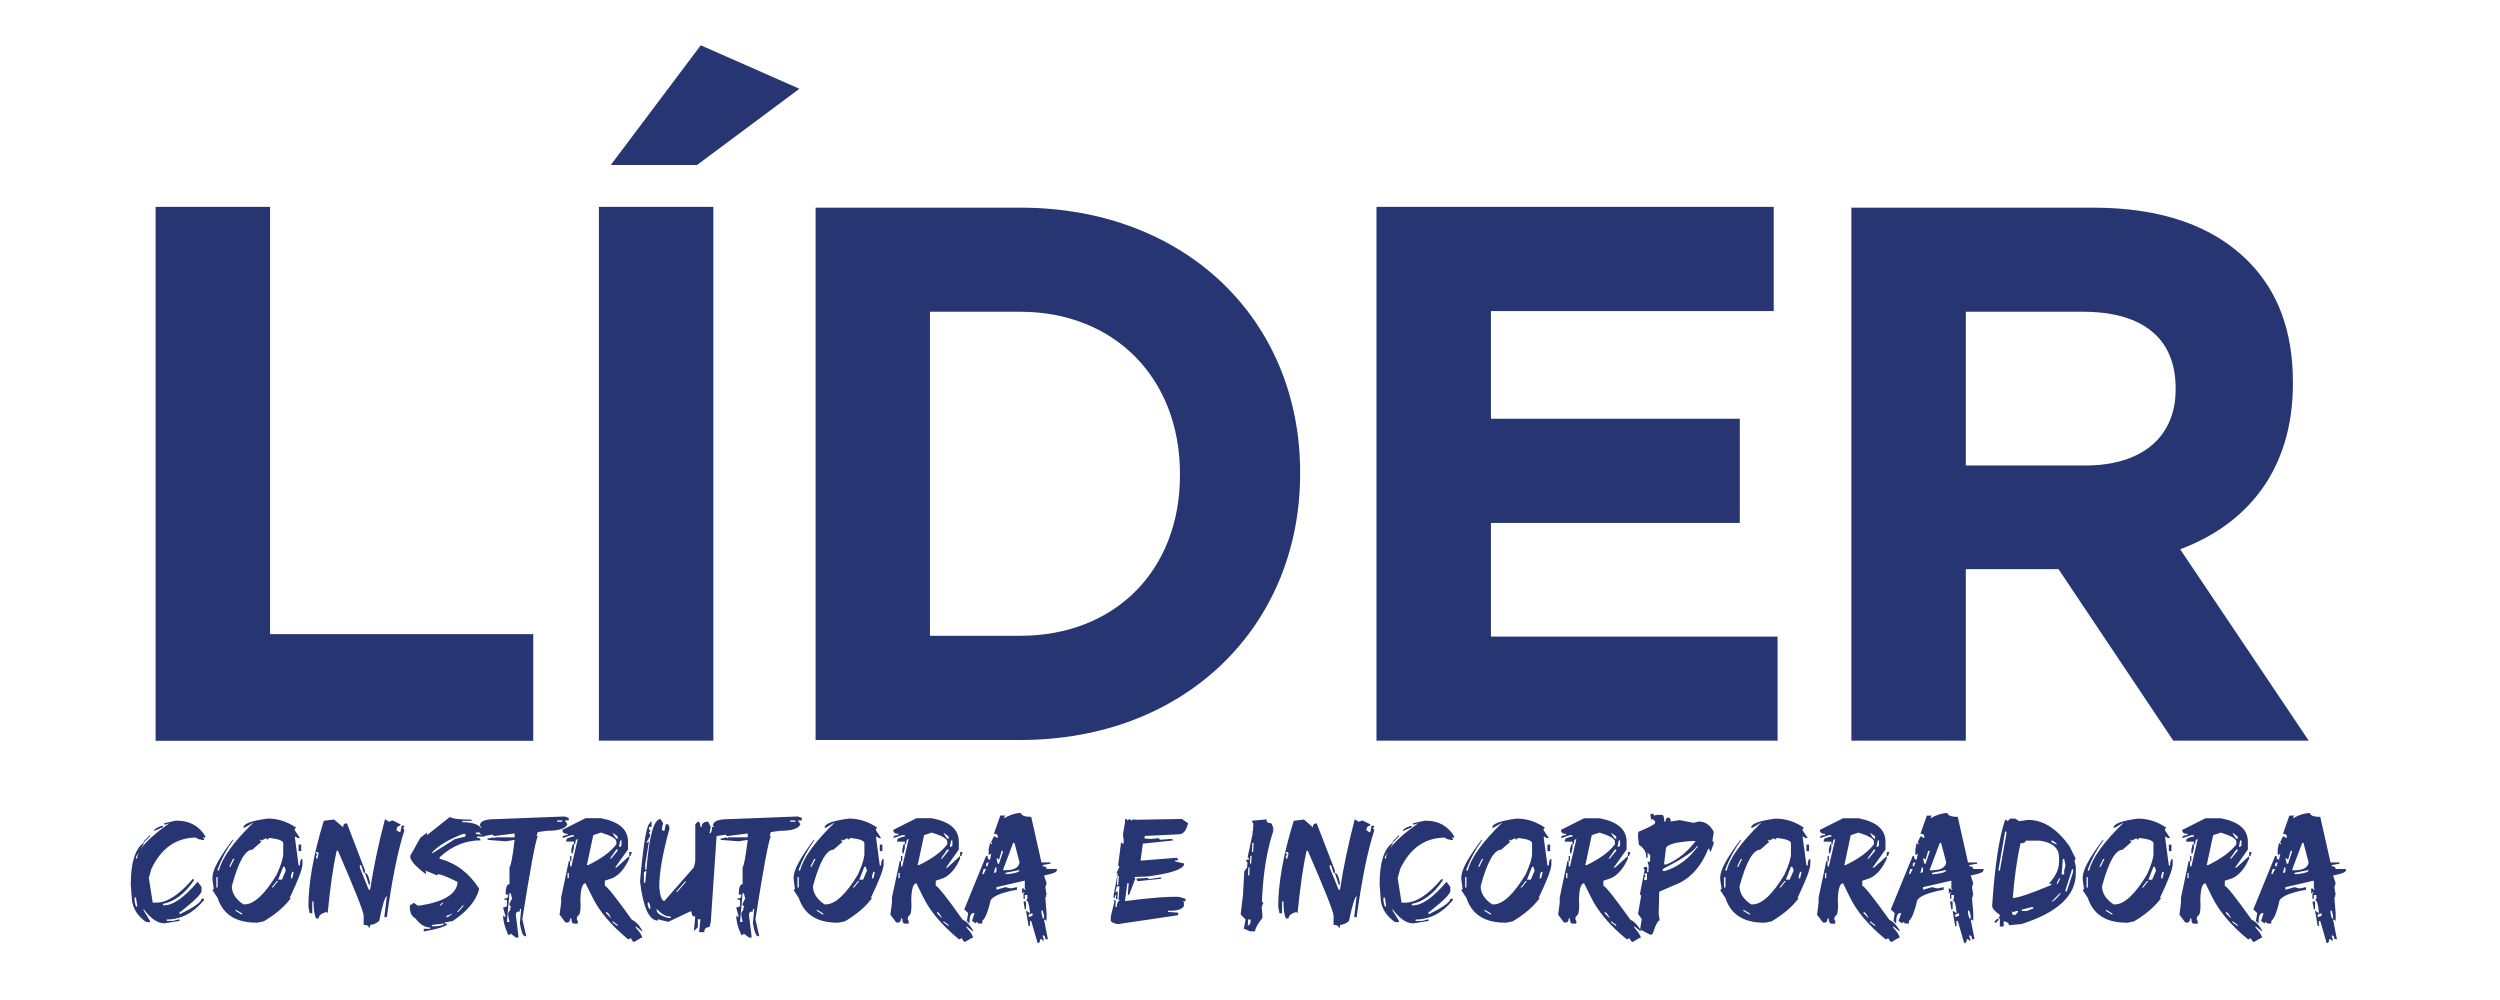
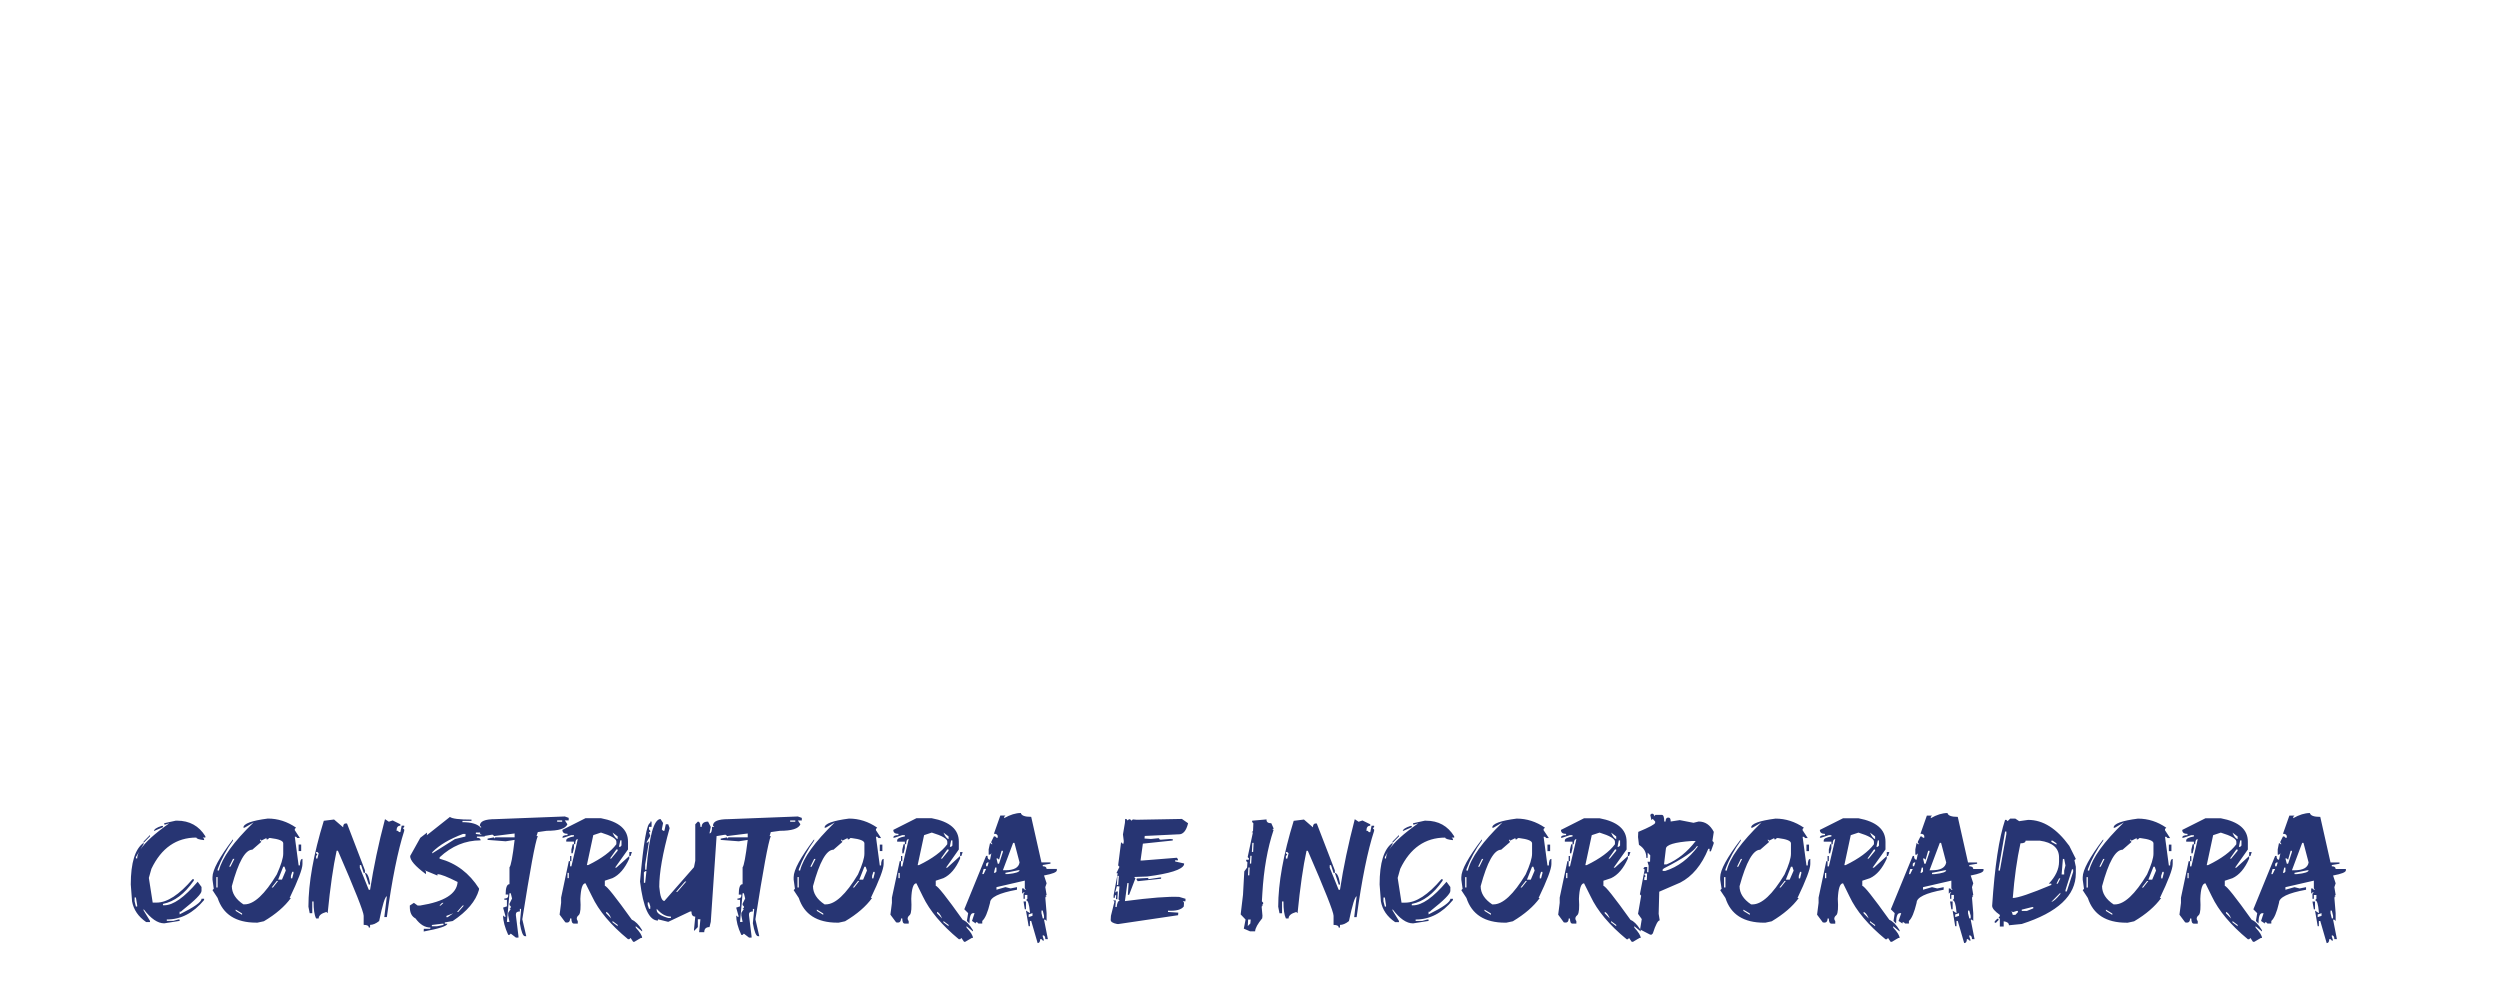
<svg xmlns="http://www.w3.org/2000/svg" xml:space="preserve" width="42.333mm" height="16.933mm" version="1.1" style="shape-rendering:geometricPrecision; text-rendering:geometricPrecision; image-rendering:optimizeQuality; fill-rule:evenodd; clip-rule:evenodd" viewBox="0 0 4233.32 1693.32">
  <defs>
    <style type="text/css">
   
    .fil0 {fill:#273573}
   
  </style>
  </defs>
  <g id="Camada_x0020_1">
-     <path class="fil0" d="M263.47 1254.44l639.51 0 0 -180.6 -445.68 0 0 -723.59 -193.83 0 0 904.19zm770.77 -975.05l0 0 146.06 0 173.3 -129.09 -166.98 -73.62 -152.38 202.71zm-20.13 974.85l0 0 193.82 0 0 -903.99 -193.82 0 0 903.99zm713.33 -726.35l0 0c160.27,0 270.61,113.1 270.61,274.36l0 2.56c0,161.26 -110.34,271.79 -270.61,271.79l-152.77 0 0 -548.71 152.77 0zm-346.4 725.17l0 0 346.4 0c282.05,0 474.1,-194.62 474.1,-450.81l0 -2.57c0,-256.19 -192.05,-448.05 -474.1,-448.05l-346.4 0 0 901.43zm949.79 1.18l0 0 679.18 0 0 -176.26 -485.36 0 0 -192.44 421.4 0 0 -176.45 -421.4 0 0 -182.38 478.84 0 0 -176.46 -672.66 0 0 903.99zm997.95 -466l0 0 0 -260.35 198.36 0c98.5,0 156.92,42.83 156.92,129.48l0 2.57c0,77.77 -54.48,128.3 -152.97,128.3l-202.31 0zm-193.83 466l0 0 193.83 0 0 -290.54 156.91 0 194.42 290.54 229.36 0 -217.71 -324.09c113.29,-42.44 190.87,-134.22 190.87,-280.47l0 -2.57c0,-86.85 -25.47,-154.74 -76.39,-205.47 -59.81,-59.61 -146.86,-90.01 -262.32,-90.01l-408.97 0 0 902.61z" />
    <path class="fil0" d="M260.71 1407.21l15.2 -6.51 0 -2.17 -2.17 0c-8.88,2.76 -13.03,5.92 -13.03,8.68zm-17.56 17.77l0 0 0 2.17 10.85 -11.05 0 -2.17 -10.85 11.05zm-13.03 94.74l0 0 2.17 13.22 0 2.17 -2.17 0 -2.17 -8.88 0 -6.51 2.17 0zm13.03 -90.4l0 0 0 -2.17c-14.42,10.26 -21.72,33.75 -21.72,70.46l2.17 28.62c2.57,14.22 10.47,25.86 23.89,35.14l6.51 0 0 -1.98 -10.85 -17.76 0 -2.17c12.23,16.18 23.88,24.08 34.93,24.08l26.05 -4.15 0 -2.37 -2.17 0 -8.68 2.37 -10.86 0 0 -2.37c23.88,0 44.81,-10.85 63.17,-32.96l0 -2.17 -4.35 0c0,5.53 -12.43,14.21 -37.11,26.45l0 -4.54 2.17 0 2.38 -2.17c21.7,-17.17 32.56,-28.22 32.56,-32.96l0 -6.72 -6.51 -8.88c-22.7,26.65 -41.45,39.87 -56.65,39.87l-2.17 0 0 -2.36c19.34,-3.76 36.71,-16.98 52.3,-39.48l0 -2.37 -2.17 0c-22.7,26.45 -43.02,39.68 -60.99,39.68l-6.51 0 -6.51 -41.85 4.34 -15.4c16.78,-35.13 42.24,-52.89 76.19,-52.89 0,1.97 4.34,3.35 13.03,4.34l0 -2.17 -2.17 -2.17 4.34 0 0 -2.17c-10.86,-17.57 -26.85,-26.46 -47.97,-26.46l-2.17 0 -19.54 4.35 0 2.17 2.17 0 6.52 -2.17c-24.87,17.56 -41.06,32.37 -48.95,44.41l-2.18 3.75c-2.17,4.14 -3.35,7.89 -3.35,11.44l-2.17 0 0 -2.36 5.52 -9.08 2.18 -3.75 5.33 -9.08zm262.51 11.84l0 0 4.34 0 0 -11.05 -4.34 0 0 11.05zm-95.73 105.6l0 0 0 2.37 -10.86 -6.71 0 -2.18 10.86 6.52zm60.99 -55.07l0 0 -8.68 11.06 -2.17 0 8.68 -11.06 2.17 0zm-102.44 -6.51l0 0 0 17.57 -2.17 0 0 -17.57 2.17 0zm128.5 -8.89l0 0 0 2.38 -2.17 8.68 -2.18 0 0 -4.34 2.18 -6.72 2.17 0zm-15.21 -8.68l0 0 2.18 6.51 -6.52 15.4 -6.51 0 8.68 -21.91 2.17 0zm-84.87 -13.23l0 0 -6.7 13.23 -2.18 0 6.52 -13.23 2.36 0zm54.28 -35.32l0 0 0 2.17 2.37 0 2.17 -2.17 1.98 0c14.6,1.77 21.9,4.73 21.9,8.88l0 17.56c0,7.51 -3.74,19.15 -10.85,35.14 -20.53,33.95 -38.68,50.73 -54.48,50.73l-2.17 0c-13.03,-8.69 -19.54,-18.95 -19.54,-30.8 11.05,-41.05 22.7,-61.77 34.74,-61.77l15.2 -13.23 -2.17 -2.17 0 -2.17 2.17 2.17 8.68 -4.34zm-39.08 -17.57l0 0 2.17 0 15.2 -8.88c-33.95,32.96 -53.49,60 -58.82,81.51l-2.17 0 0 -2.17c6.71,-17.76 15.4,-33.95 26.06,-48.55l0 -2.17c-23.1,30.4 -34.74,51.91 -34.74,63.95l0 4.34 2.17 15.4 -2.17 2.36 8.68 13.23c9.08,27.83 30.79,41.84 65.33,41.84l2.17 0 10.86 -2.37c20.33,-12.04 35.53,-25.26 45.79,-39.47l-2.17 0c14.41,-30 21.71,-49.15 21.71,-57.44l0 -8.69c-2.76,0 -4.34,3.56 -4.34,11.06l-2.17 0 -6.51 -48.55 2.17 0 2.17 2.17 4.34 0 -8.68 -13.23 0 -2.17 2.17 -2.17c-14.81,-10.26 -30.79,-15.4 -47.77,-15.4 -27.63,3.55 -41.45,8.69 -41.45,15.4zm214.55 94.15l0 0c-1.97,-11.65 -4.93,-17.57 -8.68,-17.57l6.51 19.74 2.17 0 0 -2.17zm-89.21 -52.9l0 0 2.17 2.17 -2.17 8.89 -2.17 0 0 -4.35 2.17 -2.37 -2.17 -2.17 0 -2.17 2.17 0zm78.36 35.33l0 0 2.17 0 0 -4.34 -30.4 -79.35 -2.17 0c-2.96,0 -4.34,2.17 -4.34,6.52l-15.4 -13.23 -17.37 2.18c-17.56,57.04 -26.05,105.59 -26.05,145.46l2.17 11.06 4.35 0 0 -19.94 2.17 0c0,13.62 1.38,23.09 4.34,28.82l4.34 0c0,-4.94 4.34,-8.49 13.03,-11.06l2.17 2.18c4.34,-44.22 9.47,-79.55 15.2,-105.8l2.17 0c29.01,66.71 43.62,103.62 43.62,110.14l0 15.39c5.92,0 8.68,1.58 8.68,4.54l2.17 0 0 -4.54c4.94,0 9.87,-2.17 15.4,-6.51 5.72,-28.03 10.06,-41.84 13.02,-41.84l-4.34 35.13 4.34 0c8.69,-63.36 18.56,-112.11 29.42,-146.06l0 -2.18 -2.17 -2.17 2.17 -2.17 0 -2.17 -4.34 0 -2.18 10.86 -2.17 0 -2.17 -2.17 -2.17 0c0,-5.73 2.17,-8.69 6.51,-8.69l0 -2.37 -13.03 -6.51 -6.51 2.17 -6.51 -4.34c-11.06,41.64 -19.34,81.52 -25.27,119.61l-2.17 0 -15.2 -37.5 0 -4.34 2.18 0 4.34 13.22zm132.83 86.06l0 0 2.37 0 0 2.17 -11.05 2.17 -8.68 0 0 -2.17 17.36 -2.17zm18.75 -17.57l0 0 -9.27 6.51 -2.17 0 0 -2.17 11.44 -4.34zm18.16 -13.22l0 0 -9.47 10.85 -2.17 0 9.47 -10.85 2.17 0zm-36.91 -4.54l0 0 2.37 0 -4.73 4.54 -2.17 0 4.53 -4.54zm35.34 -116.65l0 0 4.34 0 -0.2 4.34 -17.76 4.34 -38.5 24.28 0.21 -2.17c11.64,-11.84 28.81,-22.11 51.91,-30.79zm31.97 1.38l0 0 -10.26 -1.38 0.2 -2.37 7.1 0 -0.39 1.58 3.35 2.17zm4.94 1.97l0 0 11.24 -1.97 2.38 0 2.17 2.17 34.74 -4.34 0 6.51 -32.57 0 -2.17 2.17 0 -2.17 -11.06 2.17 0 2.17 30.59 2.37 15.21 -2.37c-3.36,28.82 -6.32,44.21 -8.69,46.39l0 28.62c-4.35,0 -6.52,5.92 -6.52,17.56l4.35 0 0 2.18c0,2.96 -2.18,4.54 -6.52,4.54l0 2.17 4.34 0 0 11.05 -6.51 2.17 4.34 15.4 -2.17 0 -2.17 -2.18c0,9.28 2.96,20.34 8.69,32.97l2.17 0 2.17 -2.17 8.69 6.71 4.34 0 0 -2.37 -4.34 -35.14 0 -2.17c0,-2.96 2.17,-4.53 6.71,-4.53l0 -4.35 1.97 0 0 2.18 -1.97 22.1c2.37,14.6 5.33,21.91 8.48,21.91l2.37 0 -6.71 -28.62c13.23,-83.49 21.72,-130.47 26.25,-140.93l-2.17 0 2.17 -6.71 15.2 -2.17c20.14,0 31.78,-3.55 34.94,-11.06l-4.34 -6.51 6.51 0 0 -4.34 -6.51 -2.37 -117.64 4.54c-17.57,0 -26.25,3.55 -26.25,11.05l2.17 2.17 -0.2 1.59c-5.72,-6.52 -16.19,-9.68 -31.58,-9.68l0.2 -2.17 15.19 0 0 -2.17c-20.52,0 -32.76,-1.58 -36.51,-4.54l-39.08 30.99 0.39 -4.54 -11.45 8.88 -17.17 30.79c-0.39,7.11 8.49,17.37 26.65,30.79l0.2 -4.34 -2.17 -2.17 21.51 8.88 0 -2.37c5.53,0 16.98,4.54 34.15,13.22 -1.39,20.14 -22.51,33.36 -63.36,39.88l-4.34 0 -6.32 -4.54 -6.91 4.54c0,0.79 0,1.77 0,2.56 0,9.48 3.16,15.99 9.67,19.35 7.5,10.26 15.99,15.39 25.27,15.39l-0.4 2.17 -10.86 0 -0.19 4.55c26.45,-4.94 39.87,-9.29 40.06,-13.23l-4.34 0 0 -2.17 13.42 -2.37c24.28,-16.18 39.09,-33.75 44.42,-52.7l0.19 -2.37c-16.57,-26.06 -38.68,-42.83 -66.91,-50.53l0.2 -2.36c20.33,-18.95 43.42,-28.63 69.28,-28.63 0.2,-2.96 -1.97,-4.34 -6.32,-4.34l0.2 -2.17 13.03 0 0.2 -0.99zm44.01 97.11l0 0 2.17 8.89 -4.34 8.68 0 2.37 2.17 2.17 0 2.17 -2.17 2.17 2.17 0 -4.34 6.71 0 4.34 2.17 11.06 -4.35 0 4.35 -48.56 2.17 0zm87.04 -123.36l0 0 0 2.17 -8.48 0 0 -2.17 8.48 0zm13.43 60.2l0 0 0 8.69 2.17 0 0 -8.69 -2.17 0zm100.27 -6.71l0 0 0 6.71 2.17 0 2.17 -6.71 -4.34 0zm-93.76 -6.51l0 0 0 -6.72 -2.17 0 -2.17 8.89 0 6.51 2.17 0 2.17 -8.68zm74.02 129.87l0 0 0 2.18 -8.69 -6.52 0 -2.17 8.69 6.51zm-10.86 -10.85l0 0 -8.68 -8.88 0 -2.18c2.96,0.6 5.92,4.35 8.68,11.06zm-71.84 -77.18l0 0 0 8.88 -2.17 0 0 -8.88 2.17 0zm82.7 -39.67l0 0 0 2.17 -10.86 13.23 -2.17 0 10.86 -15.4 2.17 0zm6.51 -15.4l0 0 0 8.69 -1.97 2.17 -2.37 0 2.37 -10.86 1.97 0zm-6.51 -6.71l0 0 0 4.54c-2.77,-0.79 -5.73,-4.34 -8.69,-11.05l8.69 6.51zm-41.26 -2.17l0 0 13.04 -4.34c17.36,5.33 26.05,10.46 26.05,15.39l0 4.34c-9.08,12.44 -25.07,24.29 -47.77,35.34l-2.17 0 10.85 -50.73zm-32.76 11.05l0 0 0 4.34 2.17 0c0,-5.72 1.58,-8.68 4.34,-8.68l-10.85 46.19 -2.17 0 0 -8.88 -2.17 0 -13.03 61.78 0 8.88 -2.57 19.93 9.68 13.03c5.32,1.39 8.09,-0.79 8.09,-6.51l2.17 0c0,5.72 1.58,8.68 4.34,8.68l6.51 0 0 -4.34c-2.76,-3.55 -2.17,-7.1 2.17,-10.66 2.38,-3.16 3.16,-12.04 2.17,-26.84 0.8,-17.57 3.56,-26.45 8.69,-26.45l11.05 22.11c11.45,24.47 31.78,48.55 60.99,72.63l2.18 0 2.17 -2.17 4.34 6.51 2.17 0 10.86 -6.51 2.17 0c0,-3.95 -3.75,-9.87 -10.86,-17.57l0 -2.36 10.86 8.88 0 -2.18c-5.72,-9.47 -11.65,-15.19 -17.37,-17.56 -27.44,-38.29 -42.64,-57.44 -45.79,-57.44l0 -8.69 13.02 -4.34c11.45,-5.32 20.93,-16.38 28.43,-33.15l0 -4.35 -21.91 19.74 -2.18 0 21.91 -30.79 0 -13.23c0,-20.72 -15.39,-33.94 -45.78,-39.67l-26.26 0 -39.08 19.74c0,4.54 2.96,6.71 8.69,6.71l0 2.17c-5.73,0 -8.69,1.38 -8.69,4.34l2.17 0 13.03 -4.34 4.34 0 0 2.17c-8.68,1.58 -13.03,3.75 -13.03,6.71l0 2.17 13.03 0zm164.22 126.92l0 0 0 2.37 -4.54 0c-13.02,-3.75 -19.54,-8.29 -19.54,-13.22l0 -2.38c7.7,8.89 15.59,13.23 24.08,13.23zm-37.11 -24.08l0 0 2.17 6.51 0 4.34 -2.17 0 -2.17 -6.51 0 -4.34 2.17 0zm63.17 -35.33l0 0 -15.2 17.56 -2.18 0 15.2 -17.56 2.18 0zm-67.51 -17.57l0 0 -2.17 19.74 -2.17 0 0 -17.57 2.17 -2.17 2.17 0zm0 -2.37l0 0 -2.17 0 0 -8.68 6.51 -39.68 -2.17 2.17 -2.17 0 6.51 -11.05 -2.17 -6.51 2.17 0 0 -2.17 -2.17 -2.37 0 -4.34 4.34 0 0 -8.88 -2.17 0 0 2.36c-5.72,0 -11.64,32.96 -17.36,99.09 5.32,44.21 15.39,66.12 30.39,66.12l0 -2.17 17.37 4.34 37.11 -17.56 2.17 0c0,5.92 2.17,8.68 6.51,8.68l-2.17 22.11 0 2.17 6.51 -6.52 0 -13.22 4.35 0 -2.18 21.91 8.69 0c0,-5.73 2.96,-8.69 8.88,-8.69l2.17 -8.88 9.87 -145.47 0.4 0.2 13.03 -2.17 2.17 0 2.17 2.17 34.93 -4.34 0 6.51 -32.57 0 -2.36 2.17 0 -2.17 -10.86 2.17 0 2.17 30.6 2.37 15.19 -2.37c-3.55,28.82 -6.51,44.21 -8.68,46.39l0 28.62c-4.54,0 -6.51,5.92 -6.51,17.56l4.34 0 0 2.18c0,2.96 -2.37,4.54 -6.51,4.54l0 2.17 4.34 0 0 11.05 -6.52 2.17 4.35 15.4 -2.17 0 -2.18 -2.18c0,9.28 2.77,20.34 8.69,32.97l2.17 0 2.17 -2.17 8.68 6.71 4.34 0 0 -2.37 -4.34 -35.14 0 -2.17c0,-2.96 2.17,-4.53 6.52,-4.53l0 -4.35 2.17 0 0 2.18 -2.17 22.1c2.56,14.6 5.52,21.91 8.68,21.91l2.18 0 -6.52 -28.62c13.03,-83.49 21.71,-130.47 26.05,-140.93l-1.97 0 1.97 -6.71 15.4 -2.17c19.94,0 31.58,-3.55 34.74,-11.06l-4.34 -6.51 6.71 0 0 -4.34 -6.71 -2.37 -117.45 4.54c-17.56,0 -26.24,3.55 -26.24,11.05l2.17 2.17 -3.76 -0.19c0,7.5 -1.57,11.05 -4.34,11.05l2.17 -11.05 -4.53 -8.88c-7.31,0 -10.86,3.15 -10.86,8.88l-2.17 0c0,-5.73 -1.38,-8.88 -4.35,-8.88l-4.34 4.53 0 61.78 -2.17 10.86 -50.13 57.24c-4.34,0 -7.31,-7.89 -8.68,-24.08 0,-23.88 5.72,-56.84 17.56,-99.28l-2.37 -6.52 -4.14 0 -2.37 11.06 -2.17 0 -2.17 -2.37 2.17 -10.86 -4.34 -6.71c-11.26,0 -19.35,28.62 -23.89,85.86zm165.01 39.87l0 0 2.17 8.89 -4.34 8.68 0 2.37 2.17 2.17 0 2.17 -2.17 2.17 2.17 0 -4.34 6.71 0 4.34 2.17 11.06 -4.34 0 4.34 -48.56 2.17 0zm87.05 -123.36l0 0 0 2.17 -8.69 0 0 -2.17 8.69 0zm143.09 51.91l0 0 4.35 0 0 -11.05 -4.35 0 0 11.05zm-95.73 105.6l0 0 0 2.37 -10.85 -6.71 0 -2.18 10.85 6.52zm61 -55.07l0 0 -8.69 11.06 -2.17 0 8.68 -11.06 2.18 0zm-102.44 -6.51l0 0 0 17.57 -2.17 0 0 -17.57 2.17 0zm128.49 -8.89l0 0 0 2.38 -2.17 8.68 -2.17 0 0 -4.34 2.17 -6.72 2.17 0zm-15.2 -8.68l0 0 2.17 6.51 -6.51 15.4 -6.51 0 8.68 -21.91 2.17 0zm-84.87 -13.23l0 0 -6.71 13.23 -2.18 0 6.52 -13.23 2.37 0zm54.28 -35.32l0 0 0 2.17 2.37 0 2.17 -2.17 1.97 0c14.61,1.77 21.91,4.73 21.91,8.88l0 17.56c0,7.51 -3.75,19.15 -10.86,35.14 -20.52,33.95 -38.68,50.73 -54.47,50.73l-2.18 0c-13.02,-8.69 -19.53,-18.95 -19.53,-30.8 11.05,-41.05 22.7,-61.77 34.74,-61.77l15.19 -13.23 -2.17 -2.17 0 -2.17 2.17 2.17 8.69 -4.34zm-39.09 -17.57l0 0 2.18 0 15.2 -8.88c-33.95,32.96 -53.49,60 -58.82,81.51l-2.17 0 0 -2.17c6.7,-17.76 15.39,-33.95 26.05,-48.55l0 -2.17c-23.09,30.4 -34.74,51.91 -34.74,63.95l0 4.34 2.17 15.4 -2.17 2.36 8.69 13.23c9.08,27.83 30.79,41.84 65.33,41.84l2.17 0 10.85 -2.37c20.34,-12.04 35.53,-25.26 45.8,-39.47l-2.17 0c14.41,-30 21.71,-49.15 21.71,-57.44l0 -8.69c-2.77,0 -4.34,3.56 -4.34,11.06l-2.18 0 -6.51 -48.55 2.17 0 2.17 2.17 4.35 0 -8.69 -13.23 0 -2.17 2.17 -2.17c-14.8,-10.26 -30.79,-15.4 -47.76,-15.4 -27.64,3.55 -41.46,8.69 -41.46,15.4zm129.49 47.96l0 0 0 8.69 2.17 0 0 -8.69 -2.17 0zm100.07 -6.71l0 0 0 6.71 2.17 0 2.17 -6.71 -4.34 0zm-93.56 -6.51l0 0 0 -6.72 -2.17 0 -2.17 8.89 0 6.51 2.17 0 2.17 -8.68zm74.02 129.87l0 0 0 2.18 -8.68 -6.52 0 -2.17 8.68 6.51zm-10.85 -10.85l0 0 -8.69 -8.88 0 -2.18c2.96,0.6 5.72,4.35 8.69,11.06zm-71.85 -77.18l0 0 0 8.88 -2.18 0 0 -8.88 2.18 0zm82.7 -39.67l0 0 0 2.17 -10.85 13.23 -2.18 0 10.86 -15.4 2.17 0zm6.51 -15.4l0 0 0 8.69 -2.17 2.17 -2.17 0 2.17 -10.86 2.17 0zm-6.51 -6.71l0 0 0 4.54c-2.96,-0.79 -5.72,-4.34 -8.68,-11.05l8.68 6.51zm-41.45 -2.17l0 0 13.03 -4.34c17.57,5.33 26.25,10.46 26.25,15.39l0 4.34c-9.28,12.44 -25.07,24.29 -47.97,35.34l-2.17 0 10.86 -50.73zm-32.57 11.05l0 0 0 4.34 2.17 0c0,-5.72 1.39,-8.68 4.35,-8.68l-10.86 46.19 -2.17 0 0 -8.88 -2.17 0 -13.23 61.78 0 8.88 -2.57 19.93 9.68 13.03c5.53,1.39 8.29,-0.79 8.29,-6.51l2.17 0c0,5.72 1.38,8.68 4.34,8.68l6.52 0 0 -4.34c-2.96,-3.55 -2.18,-7.1 2.17,-10.66 2.36,-3.16 2.96,-12.04 2.17,-26.84 0.59,-17.57 3.55,-26.45 8.68,-26.45l10.86 22.11c11.64,24.47 31.98,48.55 60.99,72.63l2.17 0 2.17 -2.17 4.54 6.51 1.98 0 11.05 -6.51 1.97 0c0,-3.95 -3.55,-9.87 -10.85,-17.57l0 -2.36 10.85 8.88 0 -2.18c-5.72,-9.47 -11.45,-15.19 -17.37,-17.56 -27.24,-38.29 -42.43,-57.44 -45.59,-57.44l0 -8.69 13.03 -4.34c11.44,-5.32 20.92,-16.38 28.22,-33.15l0 -4.35 -21.71 19.74 -2.17 0 21.71 -30.79 0 -13.23c0,-20.72 -15.2,-33.94 -45.79,-39.67l-26.06 0 -39.08 19.74c0,4.54 2.76,6.71 8.68,6.71l0 2.17c-5.92,0 -8.68,1.38 -8.68,4.34l2.17 0 13.03 -4.34 4.34 0 0 2.17c-8.68,1.58 -13.03,3.75 -13.03,6.71l0 2.17 13.03 0zm203.11 114.48l0 0 1.97 0 0 -13.22 -4.14 0 2.17 13.22zm13.02 6.52l0 0 0 4.54 -6.51 2.17 0 -4.54 6.51 -2.17zm17.37 -4.34l0 0 2.17 8.88 0 4.34 -2.17 0 -2.17 -8.88 0 -4.34 2.17 0zm-41.45 -68.3l0 0 2.17 0c0,2.97 -6.51,5.14 -19.54,6.52l-4.34 0 0 -2.17 21.71 -4.35zm-54.48 -2.17l0 0 -4.14 8.69 -2.37 0 2.37 -8.69 4.14 0zm17.57 -2.37l0 0 0 6.71 -2.17 2.18 -2.17 0 2.17 -8.89 2.17 0zm-13.23 -8.68l0 0 -1.96 6.51 -2.38 0 0 -4.34 2.38 -2.17 1.96 0zm24.09 -19.74l0 0 0 1.97 -6.52 19.94 -2.17 0 -2.17 -8.89 2.17 0 2.17 2.18 4.34 -15.2 2.18 0zm19.54 -13.42l0 0 8.68 33.16c-1.38,8.88 -9.47,13.22 -23.88,13.22l-4.34 0 17.37 -46.38 2.17 0zm-17.37 -41.85l0 0 0 -2.17 2.17 -2.17 -8.69 0 -10.85 30.79c4.34,0 6.51,1.58 6.51,4.54l0 2.17 -2.17 0 -2.17 -2.17 -2.17 0 -4.34 8.69 0 2.17 1.97 2.17 -1.97 0 -2.17 -2.17 -2.38 11.05 0 8.88 2.38 0 2.17 -2.17 -2.17 10.86c-2.96,0 -4.34,-2.18 -4.34,-6.52l-2.38 0 -36.91 90.4 6.52 6.52 -2.17 13.22 4.34 4.34c0,-11.64 2.17,-17.56 6.51,-17.56l2.18 0 -4.35 13.22 6.52 4.34 0 -2.17 2.17 0 2.17 2.17 6.51 0 0 -4.34c4.94,-4.34 9.28,-14.6 13.23,-30.79 0,-9.08 15,-16.58 45.59,-22.1l0 -4.35 -10.85 2.17 -8.69 -2.17 -15.2 4.35 0 -4.35 47.97 -11.05 0 13.22 1.97 2.18 -1.97 0 -2.17 -2.18 -2.38 0 0 8.88 2.38 -2.17 2.17 0 -2.17 2.17 0 8.69 2.17 0 0 -6.52 4.34 0 0 6.52 -2.37 2.37c3.35,0 5.33,6.51 6.71,19.74l0 2.17 -6.71 -4.34 4.54 26.45 2.17 0 0 -8.89 2.17 0 10.86 37.5c2.76,0 4.34,-2.17 4.34,-6.7l2.17 0 2.17 2.36 2.17 0 -2.17 -6.71 0 -2.17c2.97,0 4.34,2.17 4.34,6.52l4.35 0 -6.52 -32.97 2.17 0 2.18 2.17 0 -13.22 -2.18 -26.45 2.18 -2.17 -2.18 0 2.18 -2.18 -2.18 -13.22 2.18 -6.51 -4.35 -13.23c14.61,-2.76 21.71,-5.52 21.71,-8.88l0 -2.17 -17.36 0c0,-2.96 -2.18,-4.54 -6.52,-4.54l0 -2.17 13.03 -2.17 0 -2.17 -15.2 0 -17.37 -77.18c-10.85,0 -16.58,-2.17 -17.57,-6.51 -8.68,0 -18.15,2.96 -28.22,8.68zm243.96 103.43l0 0 0.2 -2.17 -19.74 0.99 -0.2 1.97 1.98 2.57 39.47 -4.15 0.2 -2.17 -1.97 0 -19.94 2.96zm-49.74 -5.53l0 0 -1.18 15.4 -2.18 -0.2 0.99 -15.39 2.37 0.19zm30.2 -95.13l0 0 -6.51 -0.6 -2.37 2.17 -1.98 -2.17 -2.17 -0.39 -2.36 2.17 -1.98 -2.37 -2.17 -0.2 -0.4 6.52 -3.35 19.74 1.38 11.25 -0.39 4.34 -2.17 -0.2 -1.98 -2.37 -4.74 37.31 -0.19 2.17 2.17 2.37 -5.13 10.65 2.17 0.21 -6.91 37.1 -0.2 4.34 2.17 0.2 0.4 -4.34 1.97 0 -0.39 6.51 2.36 0.2 0.79 -13.22 -2.17 0 -2.36 1.97 2.95 -10.86 4.35 0.4 -1.58 21.91 1.97 2.56c-2.56,-0.39 -4.34,3.16 -5.13,10.46l-2.17 -0.19 0.79 -11.06 -4.35 0 1.98 2.17 -5.92 23.89 -0.4 6.71 0 0.39c0,2.96 3.56,5.34 10.46,6.71l2.18 0.2 101.45 -15 0.39 -4.34 -17.56 -1.19 0.19 -2.17c13.43,0.79 22.31,-1.57 26.65,-7.1l0.4 -6.51 -1.98 -2.38 4.34 0.2 0.2 -4.34 -10.65 -3.16c-17.97,-0.98 -48.56,1.38 -91.99,7.11l4.15 -30.6 2.17 0.2 -1.38 19.74 2.17 0 10.66 -27.83 -2.17 -2.37 21.91 -0.79c38.48,-4.94 59.41,-11.64 62.57,-19.94l0.19 -2.17 -15.19 -3.35 0 -2.17 4.53 0.39 0.2 -2.17 -1.97 -2.37 -59.22 4.74 -2.17 0 3.95 -28.62 50.53 -5.33 0.2 -2.17 -4.35 -0.4 -15.39 1.19 -2.17 0 -1.97 -2.57 -13.23 1.38 -10.86 -0.78 0.4 -4.35 56.84 -2.76c7.9,0.59 13.42,-5.72 16.59,-18.75l-10.47 -7.31 -76.58 1.39zm193.04 168.95l0 0 -0.6 6.71 -4.34 4.34 0.6 -11.05 4.34 0zm-1.78 -88.03l0 0 -0.59 13.23 -2.17 0 0.59 -13.23 2.17 0zm3.36 -19.93l0 0 -0.79 13.22 -2.17 0 0.78 -13.22 2.18 0zm3.35 -21.91l0 0 -0.79 15.39 -2.17 0 0.79 -15.39 2.17 0zm-2.36 -37.51l0 0 -0.21 2.17 2.18 2.18 -0.6 13.22 -2.36 2.17 2.17 0 -8.88 41.85 2.17 2.36 -0.2 2.18 -4.35 0 -0.19 2.17 2.17 2.17 -0.59 8.88 -4.74 6.51 -2.17 39.68 -3.95 33.16 8.29 8.68 -2.96 15.4 10.46 4.54 8.68 0c0.21,-5.33 4.35,-12.63 12.04,-22.11l0.4 -4.34 -1.39 -15.4 2.37 -2.17 -2.17 0 2.37 -2.36 0 -2.17 -2.17 -2.18 0.79 -13.22c2.37,-40.86 8.68,-76.78 19.15,-107.97l-2.17 0 2.17 -2.17 -3.95 -8.88c-5.73,0 -8.49,-2.18 -8.09,-6.52l-24.27 2.17zm148.62 106l0 0c-1.98,-11.65 -4.94,-17.57 -8.69,-17.57l6.52 19.74 2.17 0 0 -2.17zm-89.22 -52.9l0 0 2.17 2.17 -2.17 8.89 -2.37 0 0 -4.35 2.37 -2.37 -2.37 -2.17 0 -2.17 2.37 0zm78.36 35.33l0 0 2.17 0 0 -4.34 -30.6 -79.35 -2.17 0c-2.76,0 -4.34,2.17 -4.34,6.52l-15.2 -13.23 -17.37 2.18c-17.56,57.04 -26.24,105.59 -26.24,145.46l2.17 11.06 4.34 0 0 -19.94 2.37 0c0,13.62 1.38,23.09 4.14,28.82l4.54 0c0,-4.94 4.34,-8.49 13.03,-11.06l2.17 2.18c4.34,-44.22 9.47,-79.55 15.2,-105.8l2.17 0c29.01,66.71 43.62,103.62 43.62,110.14l0 15.39c5.73,0 8.69,1.58 8.69,4.54l2.17 0 0 -4.54c4.73,0 9.87,-2.17 15.19,-6.51 5.92,-28.03 10.27,-41.84 13.03,-41.84l-4.14 35.13 4.14 0c8.69,-63.36 18.56,-112.11 29.61,-146.06l0 -2.18 -2.17 -2.17 2.17 -2.17 0 -2.17 -4.35 0 -2.17 10.86 -2.36 0 -1.98 -2.17 -2.17 0c0,-5.73 1.98,-8.69 6.51,-8.69l0 -2.37 -13.22 -6.51 -6.52 2.17 -6.51 -4.34c-10.85,41.64 -19.34,81.52 -25.06,119.61l-2.17 0 -15.21 -37.5 0 -4.34 2.17 0 4.35 13.22zm117.24 -70.86l0 0 15.2 -6.51 0 -2.17 -2.17 0c-8.68,2.76 -13.03,5.92 -13.03,8.68zm-17.37 17.77l0 0 0 2.17 10.86 -11.05 0 -2.17 -10.86 11.05zm-13.02 94.74l0 0 1.97 13.22 0 2.17 -1.97 0 -2.37 -8.88 0 -6.51 2.37 0zm13.02 -90.4l0 0 0 -2.17c-14.61,10.26 -21.91,33.75 -21.91,70.46l2.17 28.62c2.57,14.22 10.47,25.86 24.08,35.14l6.52 0 0 -1.98 -10.86 -17.76 0 -2.17c12.04,16.18 23.69,24.08 34.74,24.08l26.25 -4.15 0 -2.37 -2.36 0 -8.49 2.37 -11.06 0 0 -2.37c23.89,0 45,-10.85 63.17,-32.96l0 -2.17 -4.35 0c0,5.53 -12.23,14.21 -36.91,26.45l0 -4.54 2.17 0 2.18 -2.17c21.7,-17.17 32.56,-28.22 32.56,-32.96l0 -6.72 -6.51 -8.88c-22.5,26.65 -41.45,39.87 -56.65,39.87l-2.17 0 0 -2.36c19.34,-3.76 36.91,-16.98 52.3,-39.48l0 -2.37 -2.17 0c-22.49,26.45 -42.83,39.68 -60.98,39.68l-6.52 0 -6.51 -41.85 4.34 -15.4c16.78,-35.13 42.24,-52.89 76.19,-52.89 0,1.97 4.34,3.35 13.03,4.34l0 -2.17 -2.17 -2.17 4.34 0 0 -2.17c-10.86,-17.57 -26.65,-26.46 -47.77,-26.46l-2.17 0 -19.74 4.35 0 2.17 2.17 0 6.71 -2.17c-24.87,17.56 -41.25,32.37 -49.15,44.41l-2.17 3.75c-2.17,4.14 -3.35,7.89 -3.35,11.44l-1.97 0 0 -2.36 5.32 -9.08 2.17 -3.75 5.53 -9.08zm262.32 11.84l0 0 4.54 0 0 -11.05 -4.54 0 0 11.05zm-95.73 105.6l0 0 0 2.37 -10.86 -6.71 0 -2.18 10.86 6.52zm60.99 -55.07l0 0 -8.68 11.06 -2.17 0 8.68 -11.06 2.17 0zm-102.44 -6.51l0 0 0 17.57 -2.17 0 0 -17.57 2.17 0zm128.69 -8.89l0 0 0 2.38 -2.37 8.68 -2.17 0 0 -4.34 2.17 -6.72 2.37 0zm-15.39 -8.68l0 0 2.17 6.51 -6.52 15.4 -6.51 0 8.69 -21.91 2.17 0zm-84.88 -13.23l0 0 -6.51 13.23 -2.17 0 6.51 -13.23 2.17 0zm54.48 -35.32l0 0 0 2.17 2.17 0 2.17 -2.17 2.17 0c14.41,1.77 21.72,4.73 21.72,8.88l0 17.56c0,7.51 -3.55,19.15 -10.86,35.14 -20.53,33.95 -38.68,50.73 -54.47,50.73l-2.18 0c-13.03,-8.69 -19.54,-18.95 -19.54,-30.8 11.06,-41.05 22.7,-61.77 34.74,-61.77l15.2 -13.23 -1.98 -2.17 0 -2.17 1.98 2.17 8.88 -4.34zm-39.28 -17.57l0 0 2.18 0 15.19 -8.88c-33.95,32.96 -53.49,60 -58.62,81.51l-2.37 0 0 -2.17c6.71,-17.76 15.4,-33.95 26.25,-48.55l0 -2.17c-23.29,30.4 -34.93,51.91 -34.93,63.95l0 4.34 2.17 15.4 -2.17 2.36 8.68 13.23c9.08,27.83 30.99,41.84 65.53,41.84l1.97 0 11.06 -2.37c20.13,-12.04 35.33,-25.26 45.59,-39.47l-1.97 0c14.41,-30 21.71,-49.15 21.71,-57.44l0 -8.69c-2.96,0 -4.34,3.56 -4.34,11.06l-2.37 0 -6.51 -48.55 2.36 0 2.17 2.17 4.35 0 -8.88 -13.23 0 -2.17 2.36 -2.17c-15,-10.26 -30.98,-15.4 -47.96,-15.4 -27.63,3.55 -41.45,8.69 -41.45,15.4zm129.48 47.96l0 0 0 8.69 2.18 0 0 -8.69 -2.18 0zm100.27 -6.71l0 0 0 6.71 1.98 0 2.36 -6.71 -4.34 0zm-93.75 -6.51l0 0 0 -6.72 -2.17 0 -2.17 8.89 0 6.51 2.17 0 2.17 -8.68zm74.01 129.87l0 0 0 2.18 -8.68 -6.52 0 -2.17 8.68 6.51zm-10.85 -10.85l0 0 -8.68 -8.88 0 -2.18c2.96,0.6 5.72,4.35 8.68,11.06zm-71.85 -77.18l0 0 0 8.88 -2.17 0 0 -8.88 2.17 0zm82.7 -39.67l0 0 0 2.17 -10.85 13.23 -2.17 0 10.85 -15.4 2.17 0zm6.52 -15.4l0 0 0 8.69 -2.17 2.17 -2.18 0 2.18 -10.86 2.17 0zm-6.52 -6.71l0 0 0 4.54c-2.96,-0.79 -5.72,-4.34 -8.68,-11.05l8.68 6.51zm-41.44 -2.17l0 0 13.22 -4.34c17.37,5.33 26.05,10.46 26.05,15.39l0 4.34c-9.08,12.44 -25.06,24.29 -47.76,35.34l-2.37 0 10.86 -50.73zm-32.57 11.05l0 0 0 4.34 2.17 0c0,-5.72 1.58,-8.68 4.34,-8.68l-10.85 46.19 -2.18 0 0 -8.88 -2.17 0 -13.03 61.78 0 8.88 -2.56 19.93 9.47 13.03c5.53,1.39 8.29,-0.79 8.29,-6.51l2.18 0c0,5.72 1.38,8.68 4.34,8.68l6.51 0 0 -4.34c-2.76,-3.55 -2.17,-7.1 2.17,-10.66 2.37,-3.16 3.16,-12.04 2.17,-26.84 0.79,-17.57 3.55,-26.45 8.69,-26.45l11.05 22.11c11.45,24.47 31.78,48.55 60.99,72.63l2.17 0 1.98 -2.17 4.54 6.51 2.17 0 10.85 -6.51 2.17 0c0,-3.95 -3.75,-9.87 -10.85,-17.57l0 -2.36 10.85 8.88 0 -2.18 -0.59 -0.98 -0.39 -0.2 0 -0.39c-5.53,-8.49 -11.06,-13.82 -16.39,-15.99 -27.43,-38.29 -42.63,-57.44 -45.78,-57.44l0 -8.69 13.02 -4.34c11.45,-5.32 20.92,-16.38 28.42,-33.15l0 -4.35 -21.91 19.74 -2.17 0 21.91 -30.79 0 -13.23c0,-20.72 -15.4,-33.94 -45.79,-39.67l-26.25 0 -39.09 19.74c0,4.54 2.77,6.71 8.69,6.71l0 2.17c-5.92,0 -8.69,1.38 -8.69,4.34l2.17 0 13.04 -4.34 4.34 0 0 2.17c-8.69,1.58 -13.03,3.75 -13.03,6.71l0 2.17 13.03 0zm114.87 148.83l0 0 -0.39 -0.59 0 0.39 0.39 0.2zm16.78 8.68l0 0 2.17 0 2.17 -2.17c4.74,-14.8 8.69,-22.1 11.65,-22.1l-1.78 -11.06 0.99 -37.5 35.53 -15.39c20.32,-10.47 36.32,-29.61 47.57,-57.25l2.17 0 0 4.34 2.17 0 4.73 -13.22 0 -2.17 -2.17 -2.17 2.37 -15.4c-6.12,-11.84 -14.61,-17.56 -25.66,-17.56l-8.68 2.17 -23.3 -4.54 -15.39 2.37c0.2,-4.54 -1.18,-6.71 -4.14,-6.71 -2.96,0 -4.35,2.17 -4.54,6.71l-2.17 0c0,-7.5 -1.38,-11.26 -4.15,-11.26l-10.86 0 -2.17 2.38 0 -2.38 -2.17 -1.97 -2.17 0 -2.17 1.97 1.97 8.89 2.17 -2.17 4.15 4.54 0 2.17c-0.2,2.37 -9.67,7.5 -28.62,15.39l-0.4 8.69 1.58 13.22c8.69,5.53 12.64,12.83 12.44,22.11l2.17 0 0.2 -8.88 4.34 4.54 -0.39 10.85 -4.35 0 1.97 6.72 -0.39 11.05 -2.17 0 0.2 -8.88 -4.34 0 -2.38 2.36 2.38 1.98 -8.1 41.84 2.18 2.37 -5.34 30.79 6.32 8.89 -2.76 17.17 0.39 0.59 16.78 8.68zm-5.33 -103.62l0 0 -0.59 11.05 -4.34 0 0.39 -4.54 2.17 -2.17 -2.17 -2.17 0.2 -2.17 4.34 0zm86.25 -46.19l0 0c-15.59,21.12 -34.14,35.14 -55.65,41.85l-4.35 0 0 -2.37 2.17 -1.98c32.57,-16.78 51.13,-29.21 55.66,-37.5l2.17 0zm-54.47 4.34l0 0c0.2,-6.71 14.8,-11.25 44.01,-13.22l6.51 0c-14.21,18.55 -30.59,31.78 -49.34,39.68l-4.34 0 3.16 -26.46zm238.04 3.95l0 0 4.34 0 0 -11.05 -4.34 0 0 11.05zm-95.93 105.6l0 0 0 2.37 -10.86 -6.71 0 -2.18 10.86 6.52zm60.99 -55.07l0 0 -8.68 11.06 -2.17 0 8.68 -11.06 2.17 0zm-102.24 -6.51l0 0 0 17.57 -2.37 0 0 -17.57 2.37 0zm128.49 -8.89l0 0 0 2.38 -2.17 8.68 -2.17 0 0 -4.34 2.17 -6.72 2.17 0zm-15.19 -8.68l0 0 2.17 6.51 -6.72 15.4 -6.51 0 8.68 -21.91 2.38 0zm-85.08 -13.23l0 0 -6.51 13.23 -2.17 0 6.51 -13.23 2.17 0zm54.48 -35.32l0 0 0 2.17 2.17 0 2.17 -2.17 2.18 0c14.4,1.77 21.7,4.73 21.7,8.88l0 17.56c0,7.51 -3.55,19.15 -10.85,35.14 -20.33,33.95 -38.49,50.73 -54.28,50.73l-2.37 0c-13.03,-8.69 -19.54,-18.95 -19.54,-30.8 11.25,-41.05 22.9,-61.77 34.94,-61.77l15.2 -13.23 -2.18 -2.17 0 -2.17 2.18 2.17 8.68 -4.34zm-39.28 -17.57l0 0 2.37 0 15.2 -8.88c-33.95,32.96 -53.69,60 -58.82,81.51l-2.17 0 0 -2.17c6.51,-17.76 15.39,-33.95 26.05,-48.55l0 -2.17c-23.29,30.4 -34.93,51.91 -34.93,63.95l0 4.34 2.36 15.4 -2.36 2.36 8.88 13.23c8.88,27.83 30.79,41.84 65.33,41.84l2.17 0 10.86 -2.37c20.13,-12.04 35.53,-25.26 45.79,-39.47l-2.17 0c14.41,-30 21.71,-49.15 21.71,-57.44l0 -8.69c-2.96,0 -4.34,3.56 -4.34,11.06l-2.17 0 -6.52 -48.55 2.17 0 2.17 2.17 4.35 0 -8.69 -13.23 0 -2.17 2.17 -2.17c-15,-10.26 -30.98,-15.4 -47.96,-15.4 -27.63,3.55 -41.45,8.69 -41.45,15.4zm129.49 47.96l0 0 0 8.69 2.17 0 0 -8.69 -2.17 0zm100.26 -6.71l0 0 0 6.71 2.17 0 2.18 -6.71 -4.35 0zm-93.75 -6.51l0 0 0 -6.72 -2.17 0 -2.17 8.89 0 6.51 2.17 0 2.17 -8.68zm74.01 129.87l0 0 0 2.18 -8.68 -6.52 0 -2.17 8.68 6.51zm-10.85 -10.85l0 0 -8.68 -8.88 0 -2.18c2.96,0.6 5.92,4.35 8.68,11.06zm-71.85 -77.18l0 0 0 8.88 -2.17 0 0 -8.88 2.17 0zm82.7 -39.67l0 0 0 2.17 -10.85 13.23 -2.17 0 11.05 -15.4 1.97 0zm6.52 -15.4l0 0 0 8.69 -1.98 2.17 -2.36 0 2.36 -10.86 1.98 0zm-6.52 -6.71l0 0 0 4.54c-2.76,-0.79 -5.72,-4.34 -8.68,-11.05l8.68 6.51zm-41.25 -2.17l0 0 13.03 -4.34c17.37,5.33 26.25,10.46 26.25,15.39l0 4.34c-9.28,12.44 -25.26,24.29 -47.96,35.34l-2.17 0 10.85 -50.73zm-32.76 11.05l0 0 0 4.34 2.17 0c0,-5.72 1.58,-8.68 4.34,-8.68l-10.85 46.19 -2.17 0 0 -8.88 -2.18 0 -13.03 61.78 0 8.88 -2.56 19.93 9.67 13.03c5.33,1.39 8.1,-0.79 8.1,-6.51l2.17 0c0,5.72 1.57,8.68 4.34,8.68l6.51 0 0 -4.34c-2.76,-3.55 -1.97,-7.1 2.37,-10.66 2.17,-3.16 2.96,-12.04 1.97,-26.84 0.79,-17.57 3.56,-26.45 8.89,-26.45l10.85 22.11c11.45,24.47 31.78,48.55 60.99,72.63l2.17 0 2.17 -2.17 4.35 6.51 2.17 0 10.85 -6.51 2.17 0c0,-3.95 -3.55,-9.87 -10.85,-17.57l0 -2.36 10.85 8.88 0 -2.18c-5.72,-9.47 -11.64,-15.19 -17.36,-17.56 -27.44,-38.29 -42.64,-57.44 -45.8,-57.44l0 -8.69 13.03 -4.34c11.45,-5.32 20.92,-16.38 28.42,-33.15l0 -4.35 -21.71 19.74 -2.37 0 21.91 -30.79 0 -13.23c0,-20.72 -15.39,-33.94 -45.79,-39.67l-26.05 0 -39.29 19.74c0,4.54 2.97,6.71 8.69,6.71l0 2.17c-5.72,0 -8.69,1.38 -8.69,4.34l2.18 0 13.03 -4.34 4.34 0 0 2.17c-8.69,1.58 -13.03,3.75 -13.03,6.71l0 2.17 13.03 0zm203.1 114.48l0 0 2.17 0 0 -13.22 -4.34 0 2.17 13.22zm13.03 6.52l0 0 0 4.54 -6.51 2.17 0 -4.54 6.51 -2.17zm17.36 -4.34l0 0 2.38 8.88 0 4.34 -2.38 0 -2.17 -8.88 0 -4.34 2.17 0zm-41.25 -68.3l0 0 2.17 0c0,2.97 -6.51,5.14 -19.53,6.52l-4.54 0 0 -2.17 21.9 -4.35zm-54.47 -2.17l0 0 -4.34 8.69 -2.17 0 2.17 -8.69 4.34 0zm17.37 -2.37l0 0 0 6.71 -2.17 2.18 -2.18 0 2.18 -8.89 2.17 0zm-13.03 -8.68l0 0 -2.17 6.51 -2.17 0 0 -4.34 2.17 -2.17 2.17 0zm24.08 -19.74l0 0 0 1.97 -6.71 19.94 -2.17 0 -2.17 -8.89 2.17 0 2.17 2.18 4.34 -15.2 2.37 0zm19.54 -13.42l0 0 8.68 33.16c-1.57,8.88 -9.47,13.22 -24.07,13.22l-4.15 0 17.37 -46.38 2.17 0zm-17.37 -41.85l0 0 0 -2.17 1.98 -2.17 -8.69 0 -10.86 30.79c4.35,0 6.52,1.58 6.52,4.54l0 2.17 -2.17 0 -2.17 -2.17 -2.18 0 -4.34 8.69 0 2.17 2.17 2.17 -2.17 0 -2.17 -2.17 -2.17 11.05 0 8.88 2.17 0 2.17 -2.17 -2.17 10.86c-2.96,0 -4.34,-2.18 -4.34,-6.52l-2.17 0 -37.11 90.4 6.52 6.52 -1.98 13.22 4.34 4.34c0,-11.64 1.98,-17.56 6.52,-17.56l2.17 0 -4.54 13.22 6.71 4.34 0 -2.17 2.17 0 2.17 2.17 6.52 0 0 -4.34c4.93,-4.34 9.07,-14.6 13.02,-30.79 0,-9.08 15.2,-16.58 45.79,-22.1l0 -4.35 -10.85 2.17 -8.88 -2.17 -15.2 4.35 0 -4.35 47.96 -11.05 0 13.22 2.17 2.18 -2.17 0 -2.17 -2.18 -2.17 0 0 8.88 2.17 -2.17 2.17 0 -2.17 2.17 0 8.69 2.17 0 0 -6.52 4.34 0 0 6.52 -2.17 2.37c3.16,0 5.33,6.51 6.52,19.74l0 2.17 -6.52 -4.34 4.35 26.45 2.17 0 0 -8.89 2.17 0 10.85 37.5c2.96,0 4.54,-2.17 4.54,-6.7l1.97 0 2.17 2.36 2.38 0 -2.38 -6.71 0 -2.17c2.97,0 4.55,2.17 4.55,6.52l4.34 0 -6.51 -32.97 2.17 0 2.17 2.17 0 -13.22 -2.17 -26.45 2.17 -2.17 -2.17 0 2.17 -2.18 -2.17 -13.22 2.17 -6.51 -4.34 -13.23c14.4,-2.76 21.71,-5.52 21.71,-8.88l0 -2.17 -17.37 0c0,-2.96 -2.37,-4.54 -6.72,-4.54l0 -2.17 13.23 -2.17 0 -2.17 -15.4 0 -17.36 -77.18c-10.66,0 -16.58,-2.17 -17.37,-6.51 -8.88,0 -18.36,2.96 -28.23,8.68zm108.17 174.68l0 0 0 2.37 2.17 0 4.34 -4.54 0 -2.17 -2.17 0 -4.34 4.34zm30.59 -15.39l0 0 6.51 -2.17 2.17 0 0 2.17 -4.34 4.54 -4.34 0 -2.17 -6.71 2.17 2.17zm32.57 -8.69l0 0 2.17 0 0 2.17 -10.86 4.35 -8.68 0 0 -2.18 17.37 -4.34zm47.96 -24.27l0 0 0 2.17c-6.71,8.29 -11.84,12.83 -15.2,13.22l15.2 -15.39zm0 -24.28l0 0 -4.34 8.88 -2.17 0 4.34 -8.88 2.17 0zm21.71 -15.4l0 0 0 4.34 -10.85 33.17 -2.17 0 0 -2.18 11.05 -35.33 1.97 0zm-15.19 -17.57l0 0 2.17 11.06 -2.17 8.68 0 6.52 -4.35 0 2.17 -26.26 2.18 0zm-19.55 -30.98l0 0 6.52 4.54 0 2.17 -8.69 -4.54 0 -2.17 2.17 0zm-21.91 0l0 0c21.91,2.96 32.77,12.63 32.77,28.62l0 6.71c0,13.03 -5.92,25.46 -17.37,37.5l4.34 0 0 2.17c-35.13,14.8 -57.04,22.11 -65.33,22.11 2.76,-34.94 7.11,-65.73 13.02,-92.57 5.73,0 8.69,-1.58 8.69,-4.54l23.88 0zm-56.44 -15.4l0 0 0 4.34 -11.06 61.78 -2.17 0 0 -2.17 11.05 -63.95 2.18 0zm2.17 -17.57l0 0 -2.17 -2.17 -2.18 0c-10.26,30.4 -17.56,78.96 -21.91,145.47 0,4.15 4.35,9.28 13.03,15.4l0 2.17 -2.17 2.17 2.17 2.17 0 13.23 6.51 0 0 -8.89c5.93,0.79 8.89,2.96 8.89,6.72l21.71 -2.18c60.99,-19.54 91.58,-48.15 91.58,-85.85l0 -11.06 -2.37 -11.05 2.37 -2.18 -11.05 -22.1c-21.32,-29.41 -44.41,-44.02 -69.67,-44.02l-15.21 2.17 -6.51 -4.34 -8.68 0 -4.34 4.34zm272.97 50.73l0 0 4.34 0 0 -11.05 -4.34 0 0 11.05zm-95.73 105.6l0 0 0 2.37 -10.85 -6.71 0 -2.18 10.85 6.52zm60.99 -55.07l0 0 -8.68 11.06 -2.17 0 8.68 -11.06 2.17 0zm-102.44 -6.51l0 0 0 17.57 -2.17 0 0 -17.57 2.17 0zm128.5 -8.89l0 0 0 2.38 -2.17 8.68 -2.17 0 0 -4.34 2.17 -6.72 2.17 0zm-15.2 -8.68l0 0 2.17 6.51 -6.52 15.4 -6.51 0 8.69 -21.91 2.17 0zm-85.07 -13.23l0 0 -6.51 13.23 -2.18 0 6.52 -13.23 2.17 0zm54.47 -35.32l0 0 0 2.17 2.17 0 2.38 -2.17 1.97 0c14.6,1.77 21.91,4.73 21.91,8.88l0 17.56c0,7.51 -3.75,19.15 -10.86,35.14 -20.53,33.95 -38.68,50.73 -54.48,50.73l-2.17 0c-13.02,-8.69 -19.54,-18.95 -19.54,-30.8 11.05,-41.05 22.7,-61.77 34.74,-61.77l15.2 -13.23 -2.17 -2.17 0 -2.17 2.17 2.17 8.68 -4.34zm-39.08 -17.57l0 0 2.17 0 15.2 -8.88c-33.95,32.96 -53.48,60 -58.82,81.51l-2.17 0 0 -2.17c6.71,-17.76 15.4,-33.95 26.06,-48.55l0 -2.17c-23.1,30.4 -34.74,51.91 -34.74,63.95l0 4.34 2.17 15.4 -2.17 2.36 8.68 13.23c9.08,27.83 30.79,41.84 65.34,41.84l2.17 0 10.85 -2.37c20.33,-12.04 35.53,-25.26 45.8,-39.47l-2.17 0c14.4,-30 21.7,-49.15 21.7,-57.44l0 -8.69c-2.76,0 -4.34,3.56 -4.34,11.06l-2.17 0 -6.51 -48.55 2.17 0 2.17 2.17 4.34 0 -8.68 -13.23 0 -2.17 2.17 -2.17c-14.8,-10.26 -30.79,-15.4 -47.97,-15.4 -27.62,3.55 -41.25,8.69 -41.25,15.4zm129.49 47.96l0 0 0 8.69 2.17 0 0 -8.69 -2.17 0zm100.06 -6.71l0 0 0 6.71 2.17 0 2.18 -6.71 -4.35 0zm-93.55 -6.51l0 0 0 -6.72 -2.17 0 -2.17 8.89 0 6.51 2.17 0 2.17 -8.68zm74.02 129.87l0 0 0 2.18 -8.69 -6.52 0 -2.17 8.69 6.51zm-10.86 -10.85l0 0 -8.88 -8.88 0 -2.18c2.96,0.6 5.92,4.35 8.88,11.06zm-72.05 -77.18l0 0 0 8.88 -1.97 0 0 -8.88 1.97 0zm82.91 -39.67l0 0 0 2.17 -10.86 13.23 -2.17 0 10.86 -15.4 2.17 0zm6.51 -15.4l0 0 0 8.69 -2.17 2.17 -2.17 0 2.17 -10.86 2.17 0zm-6.51 -6.71l0 0 0 4.54c-2.96,-0.79 -5.92,-4.34 -8.69,-11.05l8.69 6.51zm-41.45 -2.17l0 0 13.02 -4.34c17.57,5.33 26.26,10.46 26.26,15.39l0 4.34c-9.28,12.44 -25.07,24.29 -47.97,35.34l-2.17 0 10.86 -50.73zm-32.57 11.05l0 0 0 4.34 2.17 0c0,-5.72 1.38,-8.68 4.34,-8.68l-10.85 46.19 -2.17 0 0 -8.88 -2.38 0 -13.02 61.78 0 8.88 -2.57 19.93 9.68 13.03c5.52,1.39 8.29,-0.79 8.29,-6.51l2.17 0c0,5.72 1.38,8.68 4.34,8.68l6.51 0 0 -4.34c-2.96,-3.55 -2.17,-7.1 2.17,-10.66 2.37,-3.16 2.96,-12.04 2.17,-26.84 0.6,-17.57 3.56,-26.45 8.69,-26.45l10.85 22.11c11.65,24.47 31.98,48.55 60.99,72.63l2.17 0 2.17 -2.17 4.35 6.51 2.17 0 11.05 -6.51 1.98 0c0,-3.95 -3.55,-9.87 -10.86,-17.57l0 -2.36 10.86 8.88 0 -2.18c-5.73,-9.47 -11.45,-15.19 -17.37,-17.56 -27.24,-38.29 -42.63,-57.44 -45.6,-57.44l0 -8.69 13.03 -4.34c11.45,-5.32 20.92,-16.38 28.22,-33.15l0 -4.35 -21.7 19.74 -2.18 0 21.71 -30.79 0 -13.23c0,-20.72 -15.19,-33.94 -45.79,-39.67l-26.05 0 -39.28 19.74c0,4.54 2.96,6.71 8.88,6.71l0 2.17c-5.92,0 -8.88,1.38 -8.88,4.34l2.37 0 13.03 -4.34 4.34 0 0 2.17c-8.89,1.58 -13.03,3.75 -13.03,6.71l0 2.17 13.03 0zm203.1 114.48l0 0 1.97 0 0 -13.22 -4.34 0 2.37 13.22zm13.03 6.52l0 0 0 4.54 -6.51 2.17 0 -4.54 6.51 -2.17zm17.37 -4.34l0 0 2.17 8.88 0 4.34 -2.17 0 -2.17 -8.88 0 -4.34 2.17 0zm-41.45 -68.3l0 0 2.17 0c0,2.97 -6.51,5.14 -19.54,6.52l-4.35 0 0 -2.17 21.72 -4.35zm-54.48 -2.17l0 0 -4.34 8.69 -2.17 0 2.17 -8.69 4.34 0zm17.37 -2.37l0 0 0 6.71 -1.97 2.18 -2.17 0 2.17 -8.89 1.97 0zm-13.03 -8.68l0 0 -1.97 6.51 -2.37 0 0 -4.34 2.37 -2.17 1.97 0zm24.08 -19.74l0 0 0 1.97 -6.51 19.94 -2.17 0 -2.37 -8.89 2.37 0 2.17 2.18 4.34 -15.2 2.17 0zm19.55 -13.42l0 0 8.68 33.16c-1.38,8.88 -9.47,13.22 -23.89,13.22l-4.34 0 17.37 -46.38 2.18 0zm-17.38 -41.85l0 0 0 -2.17 2.17 -2.17 -8.68 0 -10.85 30.79c4.14,0 6.51,1.58 6.51,4.54l0 2.17 -2.37 0 -1.97 -2.17 -2.17 0 -4.35 8.69 0 2.17 1.98 2.17 -1.98 0 -2.36 -2.17 -2.18 11.05 0 8.88 2.18 0 2.36 -2.17 -2.36 10.86c-2.77,0 -4.15,-2.18 -4.15,-6.52l-2.37 0 -36.91 90.4 6.52 6.52 -2.18 13.22 4.35 4.34c0,-11.64 2.17,-17.56 6.51,-17.56l2.17 0 -4.34 13.22 6.51 4.34 0 -2.17 2.17 0 2.17 2.17 6.52 0 0 -4.34c4.93,-4.34 9.27,-14.6 13.03,-30.79 0,-9.08 15.19,-16.58 45.79,-22.1l0 -4.35 -10.86 2.17 -8.69 -2.17 -15.39 4.35 0 -4.35 48.16 -11.05 0 13.22 1.97 2.18 -1.97 0 -2.37 -2.18 -2.17 0 0 8.88 2.17 -2.17 2.37 0 -2.37 2.17 0 8.69 2.37 0 0 -6.52 4.35 0 0 6.52 -2.38 2.37c3.36,0 5.34,6.51 6.52,19.74l0 2.17 -6.52 -4.34 4.55 26.45 1.97 0 0 -8.89 2.37 0 10.85 37.5c2.77,0 4.34,-2.17 4.34,-6.7l2.18 0 2.17 2.36 2.17 0 -2.17 -6.71 0 -2.17c2.76,0 4.34,2.17 4.34,6.52l4.35 0 -6.52 -32.97 2.17 0 2.17 2.17 0 -13.22 -2.17 -26.45 2.17 -2.17 -2.17 0 2.17 -2.18 -2.17 -13.22 2.17 -6.51 -4.34 -13.23c14.41,-2.76 21.71,-5.52 21.71,-8.88l0 -2.17 -17.37 0c0,-2.96 -2.17,-4.54 -6.51,-4.54l0 -2.17 13.03 -2.17 0 -2.17 -15.2 0 -17.37 -77.18c-10.86,0 -16.58,-2.17 -17.57,-6.51 -8.68,0 -18.16,2.96 -28.23,8.68z" />
  </g>
</svg>